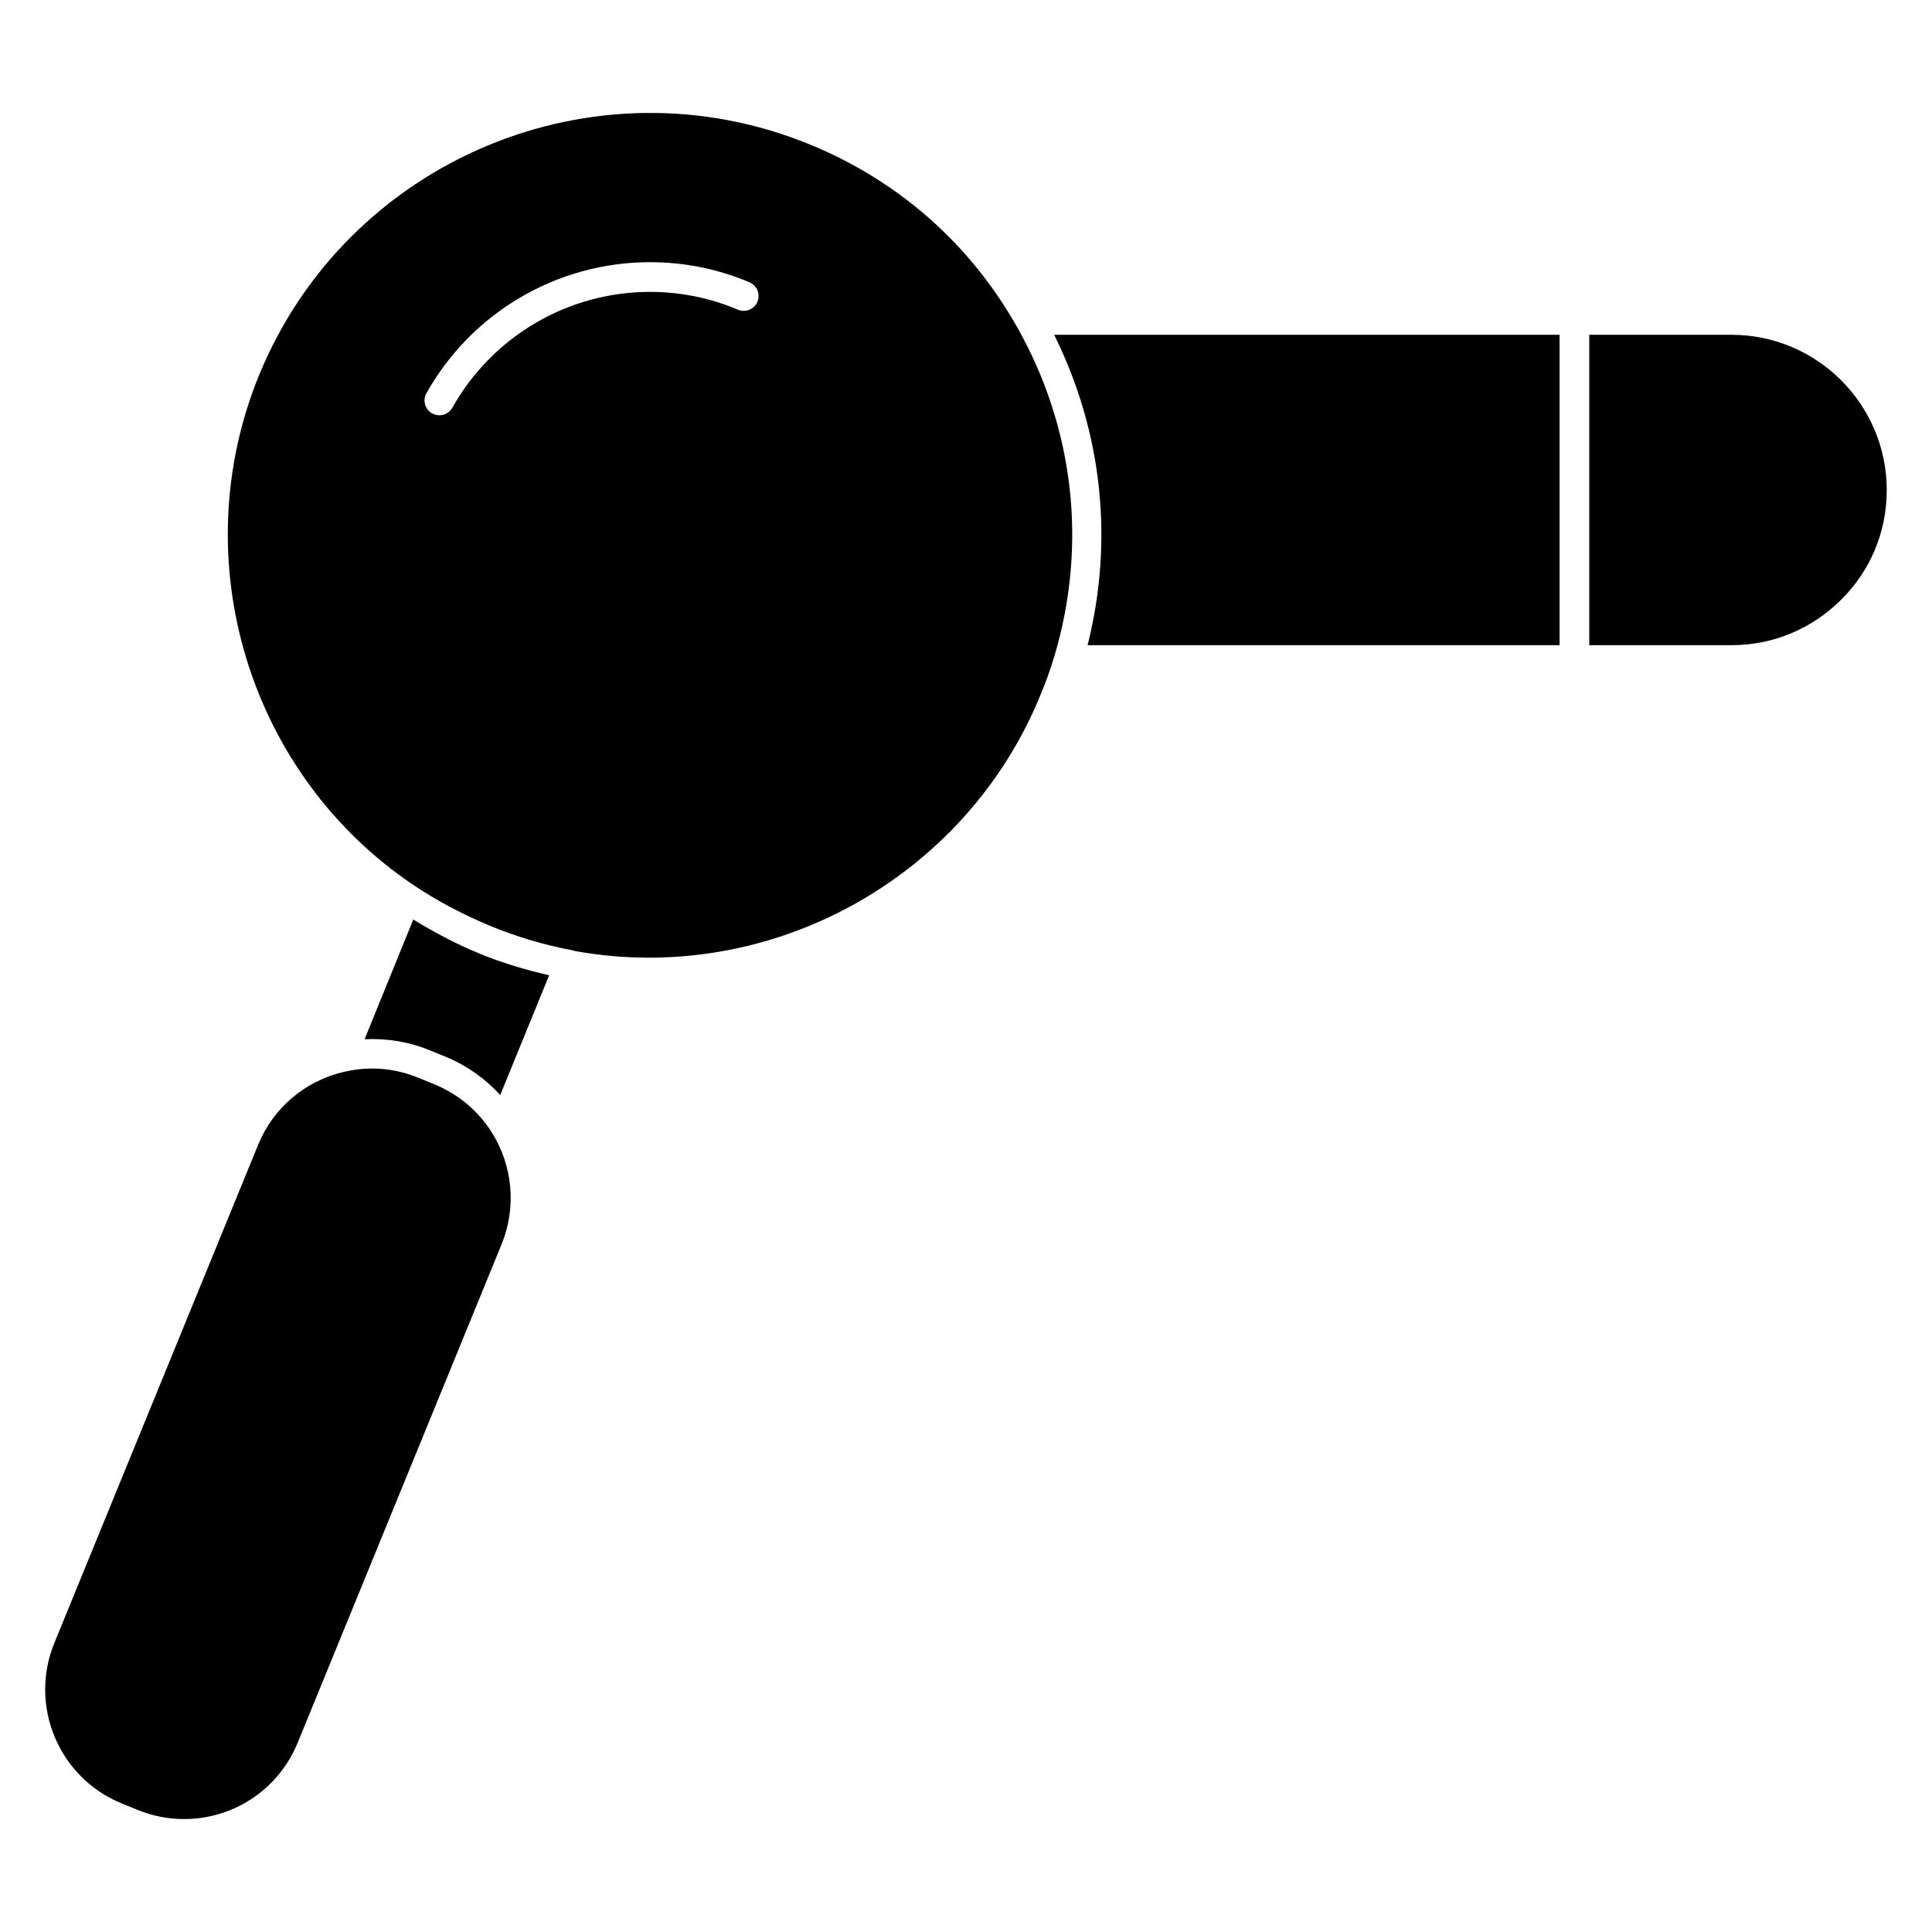
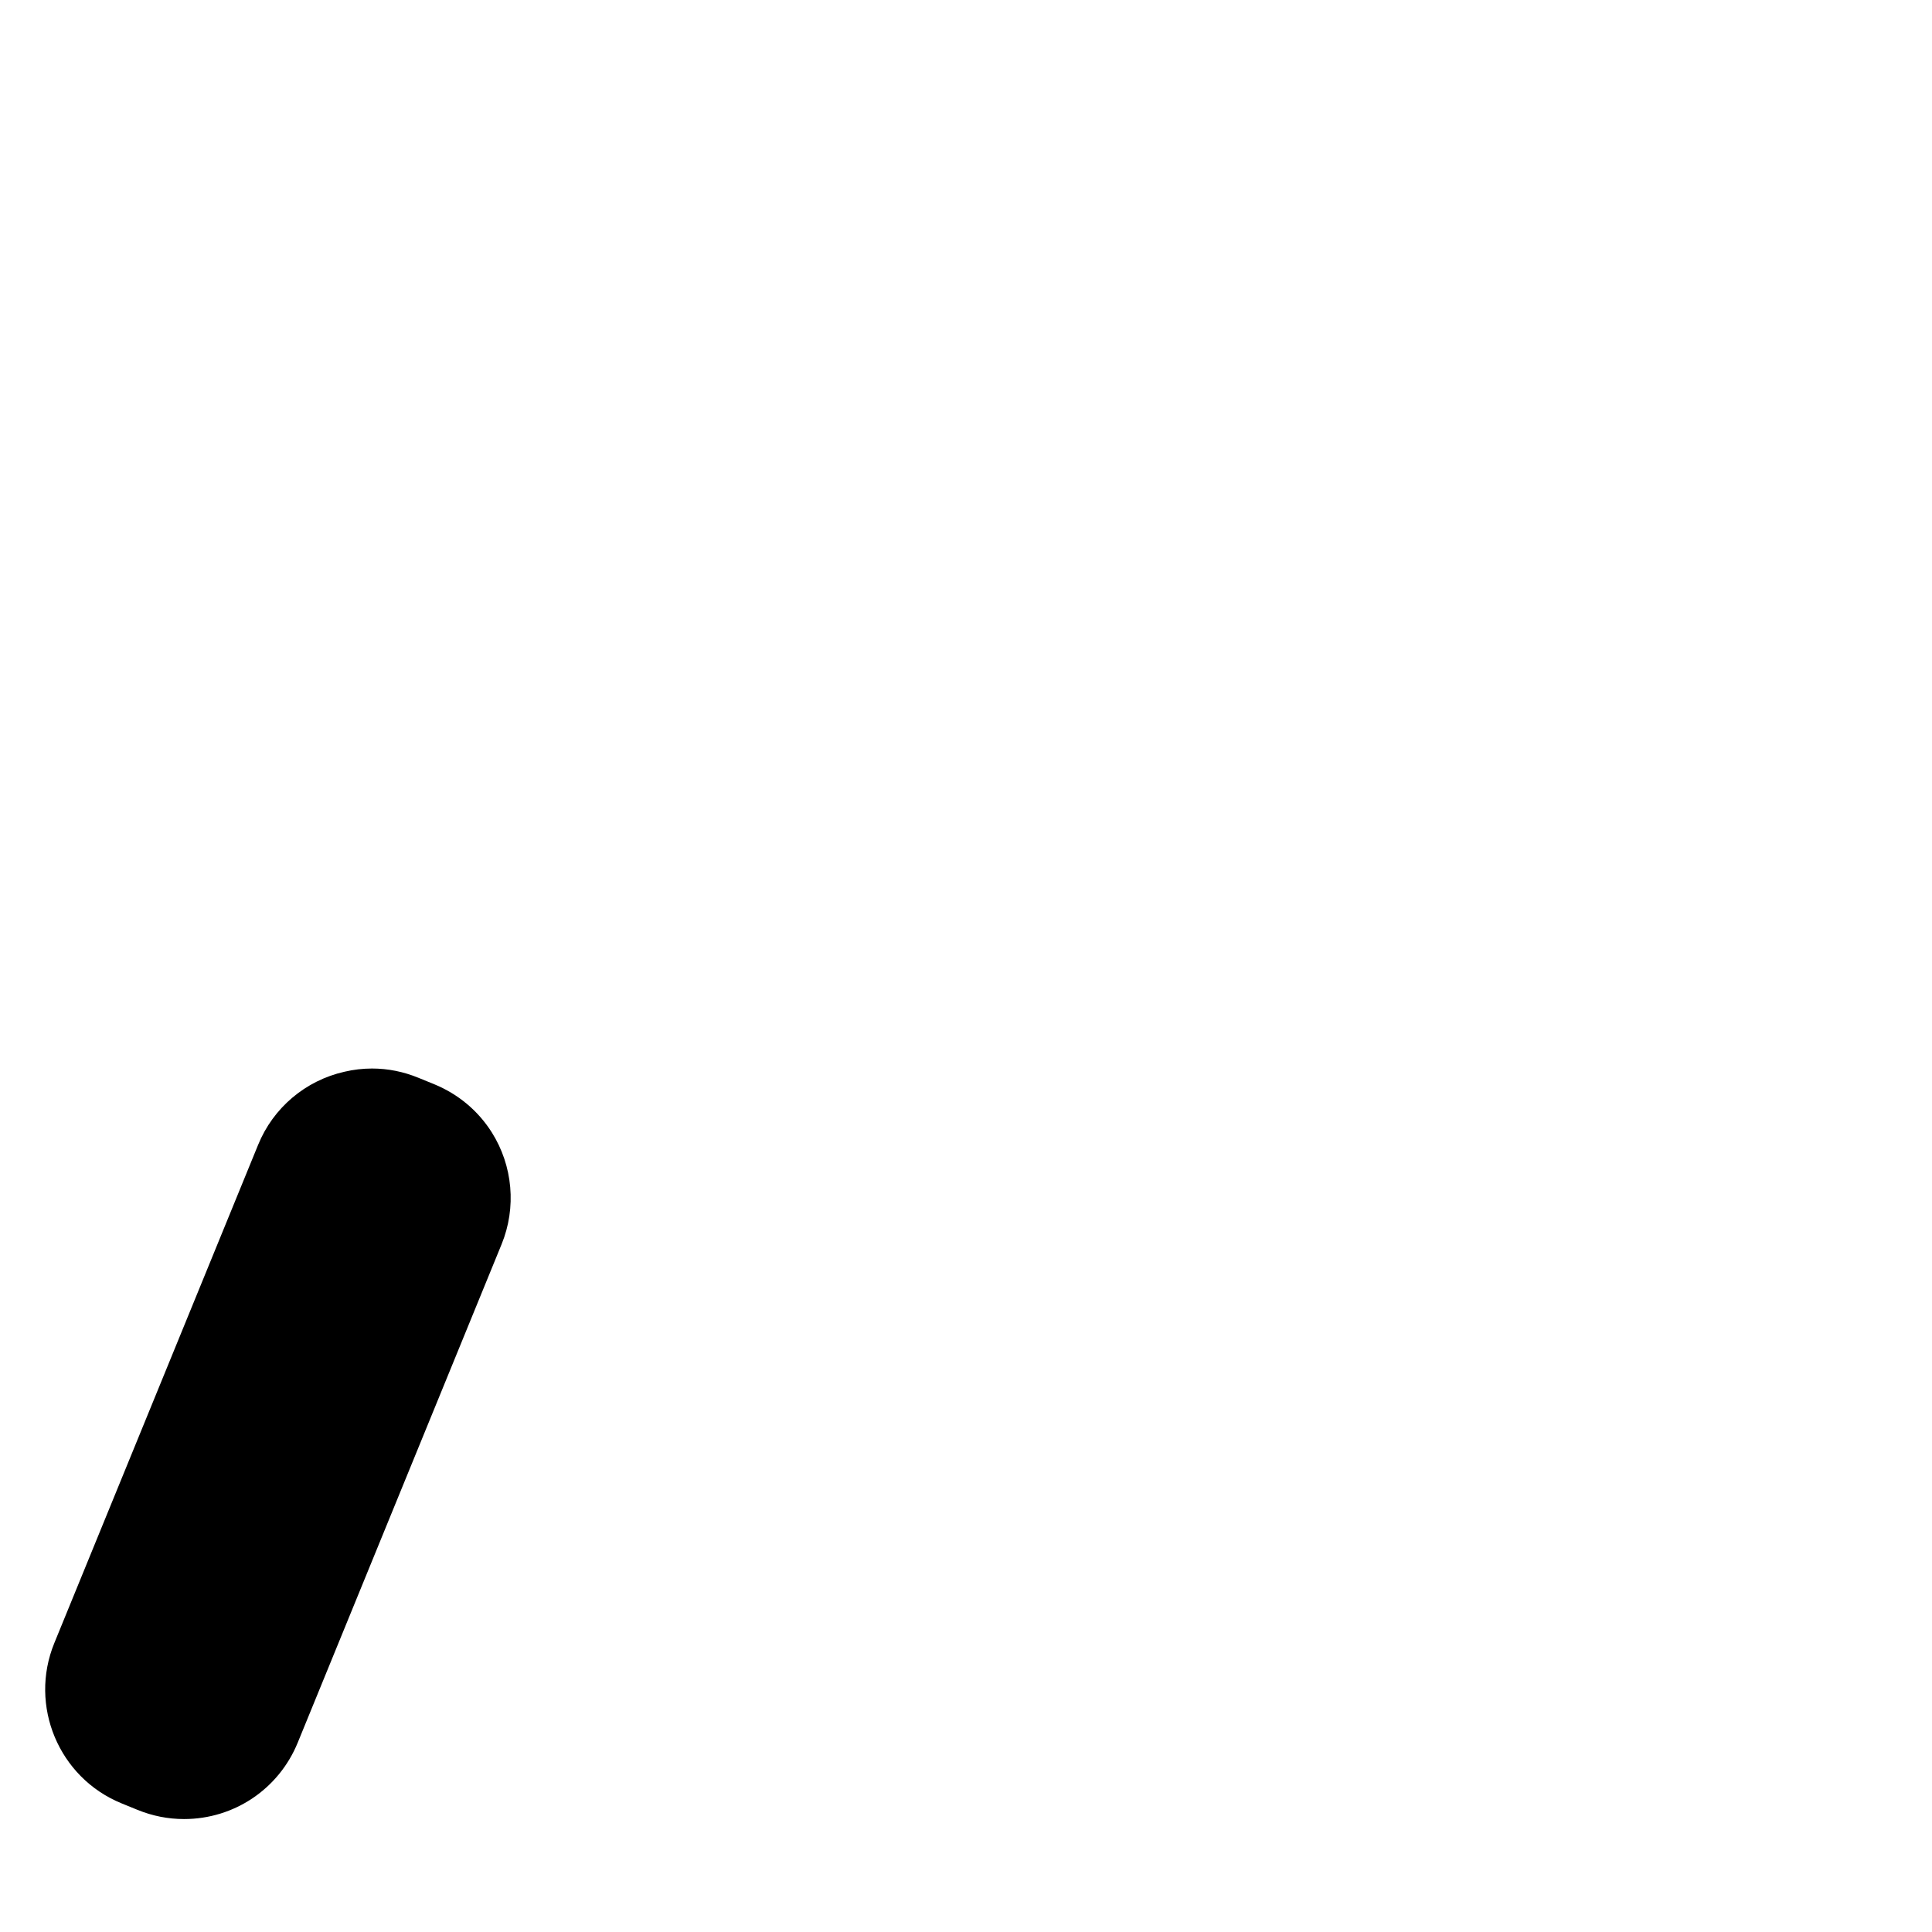
<svg xmlns="http://www.w3.org/2000/svg" fill="#000000" width="800px" height="800px" version="1.1" viewBox="144 144 512 512">
  <g>
    <path d="m176.17 621.89 4.242 1.73c3.961 1.621 8.117 2.449 12.352 2.449 13.289 0 25.129-7.965 30.148-20.277l54.004-132.02c3.984-9.715 3.008-20.82-2.598-29.699-3.606-5.699-8.855-10.102-15.184-12.715l-4.227-1.723c-3.961-1.629-8.094-2.465-12.305-2.465-2.441 0-4.894 0.285-7.281 0.844-10.375 2.332-18.926 9.574-22.914 19.375l-54.004 132.02c-6.801 16.613 1.164 35.68 17.766 42.48z" />
-     <path d="m270.87 396.63c-6.164-2.551-11.902-5.621-17.352-8.934l-12.902 31.715c5.848-0.285 11.777 0.652 17.277 2.93l4.234 1.723c5.59 2.305 10.461 5.785 14.438 10.133l12.965-31.738c-6.375-1.473-12.664-3.34-18.66-5.828z" />
-     <path d="m423.36 232.72c12.754 25.688 15.863 54.449 8.863 82.262h125.08v-82.262z" />
-     <path d="m602.84 232.72h-37.668v82.262h37.668c10.988 0 21.316-4.289 29.102-12.074 7.785-7.707 12.066-18.012 12.066-29.023 0.004-22.695-18.473-41.164-41.168-41.164z" />
-     <path d="m419.72 328.21c1.363-3.203 2.574-6.606 3.738-10.438 8.723-29.379 5.211-60.309-9.895-87.059-12.469-22.082-31.488-38.832-54.977-48.438-57.066-23.379-122.52 4.055-145.93 61.145-20.035 49.004-2.738 105.9 41.141 135.28 6.109 4.078 12.871 7.66 20.098 10.66 6.949 2.883 14.266 5.062 21.734 6.465 0.262 0.047 0.512 0.125 0.746 0.211 51.609 9.316 103.43-19.117 123.35-67.828zm-155.84-76.164c-0.723 1.289-2.062 2.008-3.441 2.008-0.652 0-1.316-0.164-1.922-0.504-1.898-1.062-2.574-3.465-1.504-5.359 12.004-21.402 34.684-34.707 59.207-34.707 9.18 0 18.059 1.793 26.41 5.336 2 0.852 2.938 3.156 2.086 5.164-0.852 2-3.156 2.93-5.164 2.086-7.375-3.125-15.223-4.715-23.34-4.715-21.672 0.008-41.719 11.762-52.332 30.691z" />
  </g>
</svg>